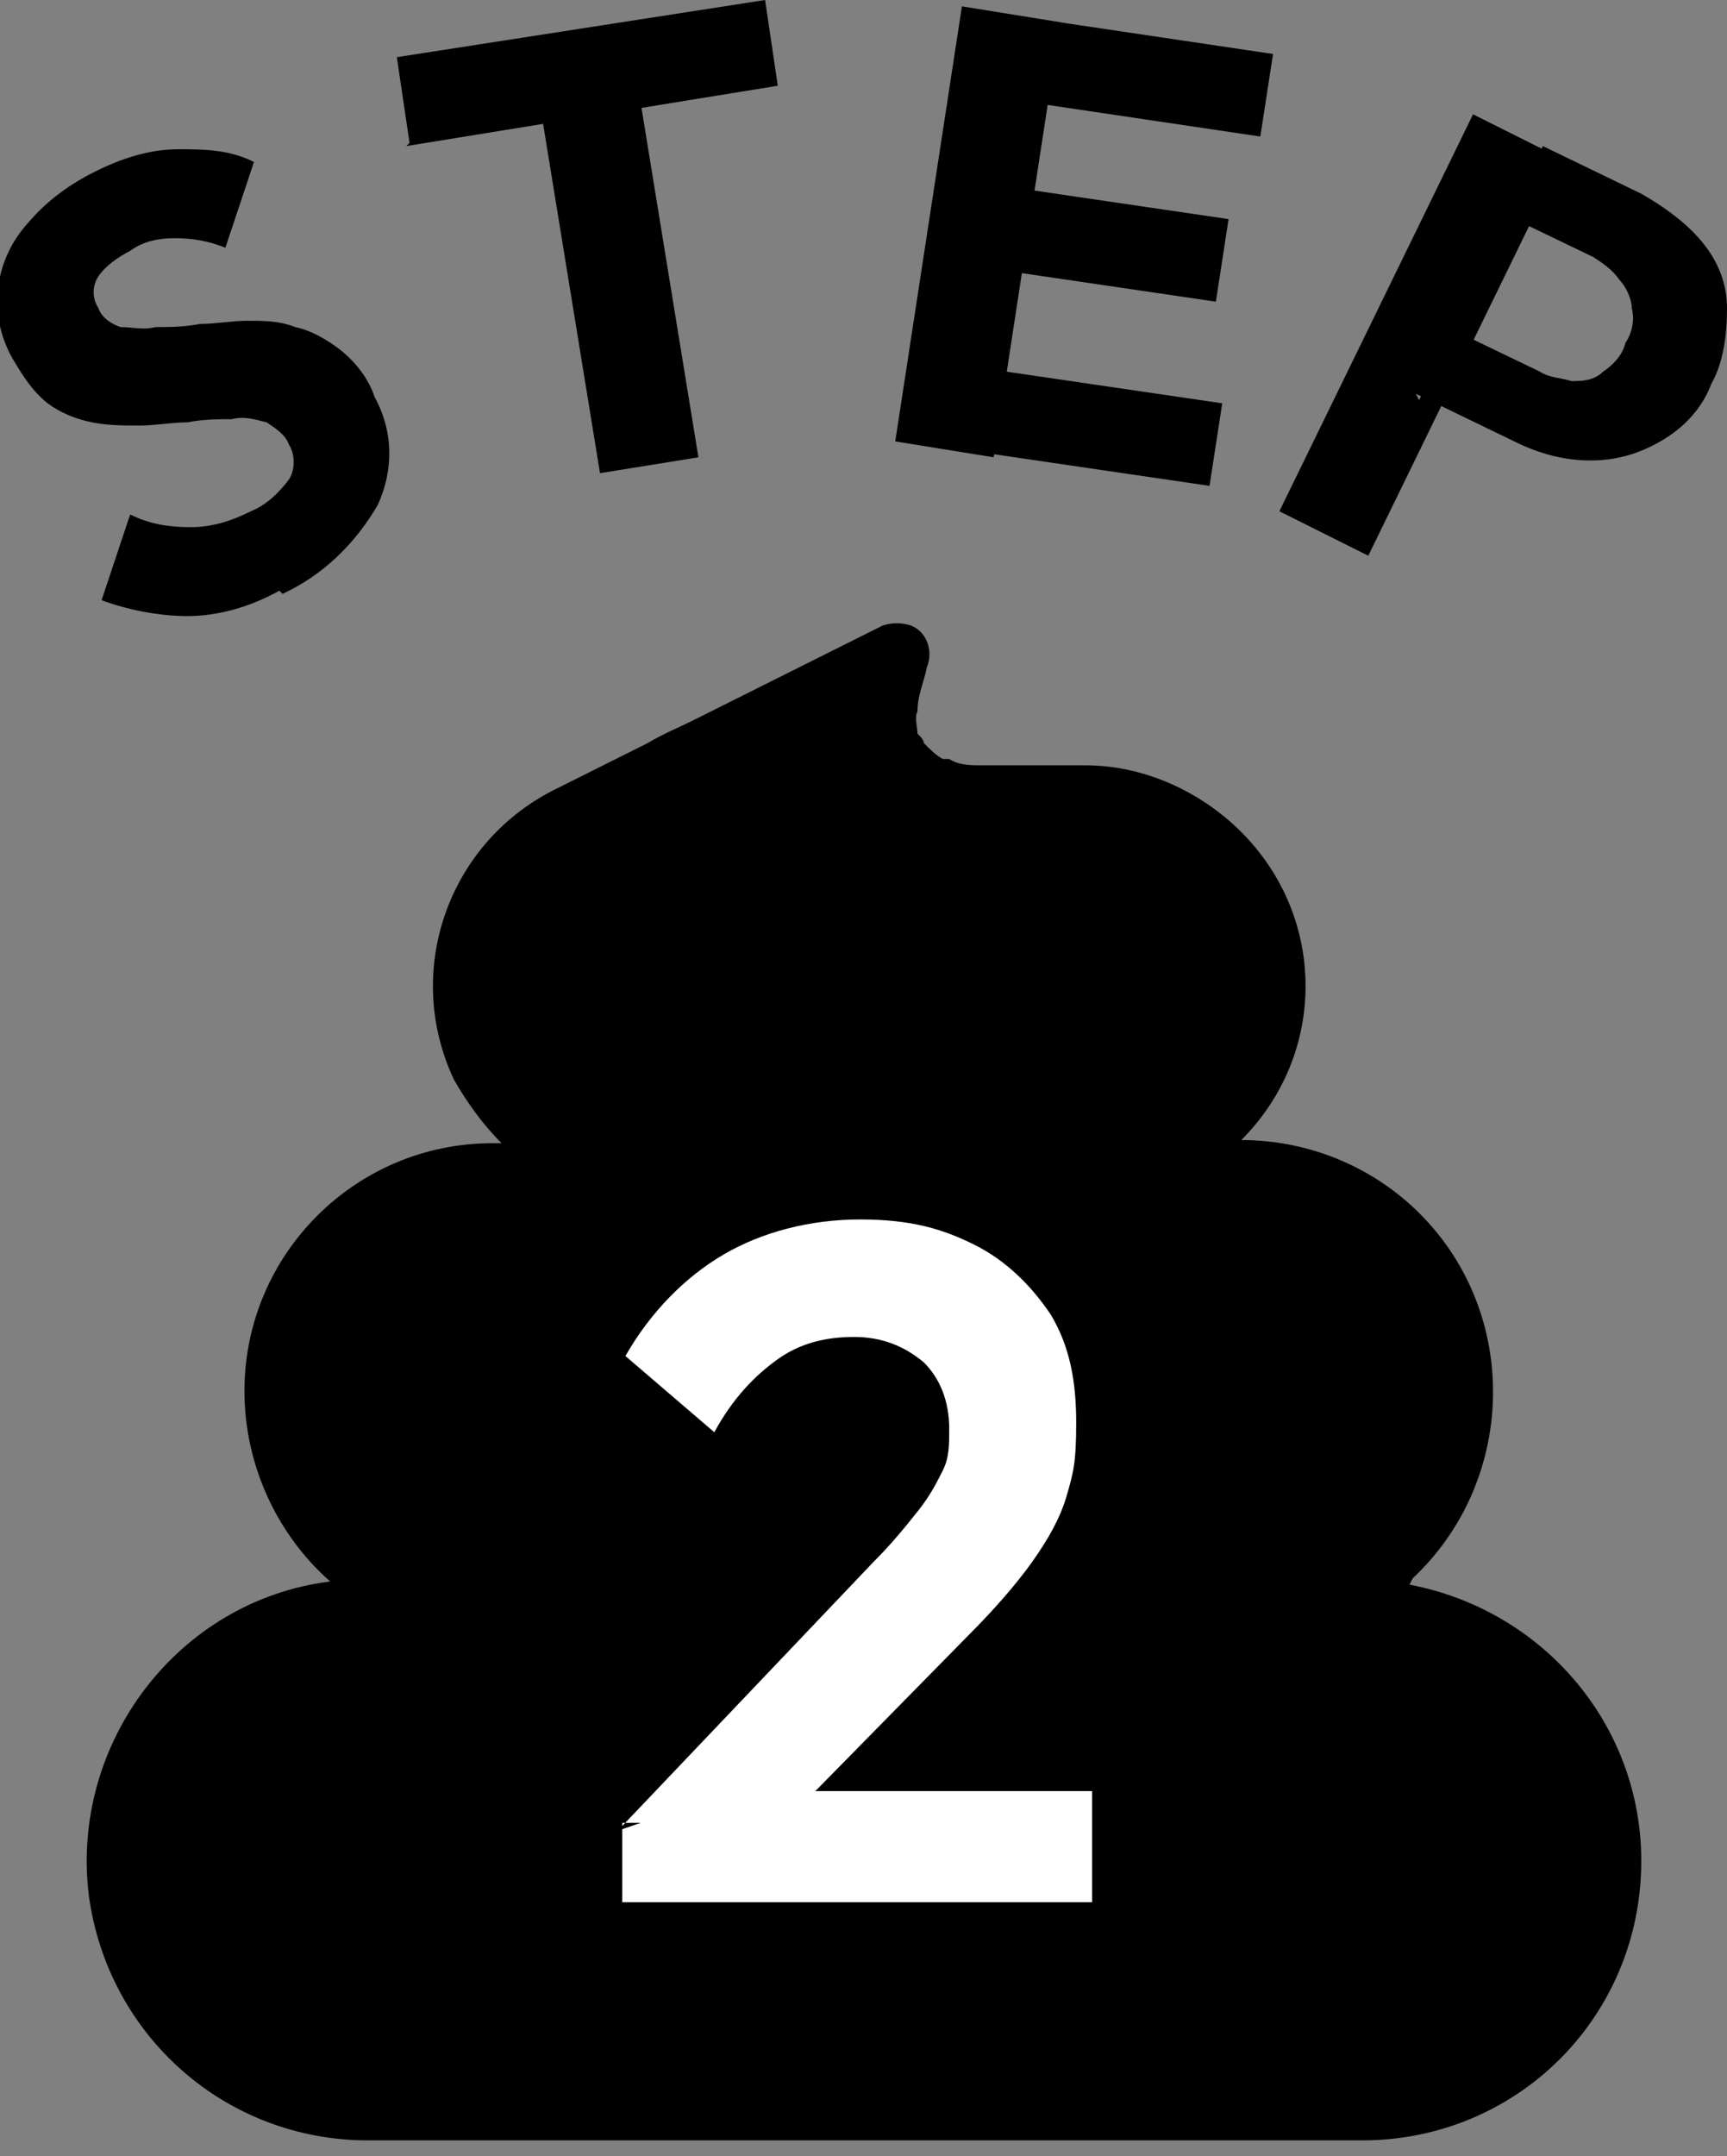
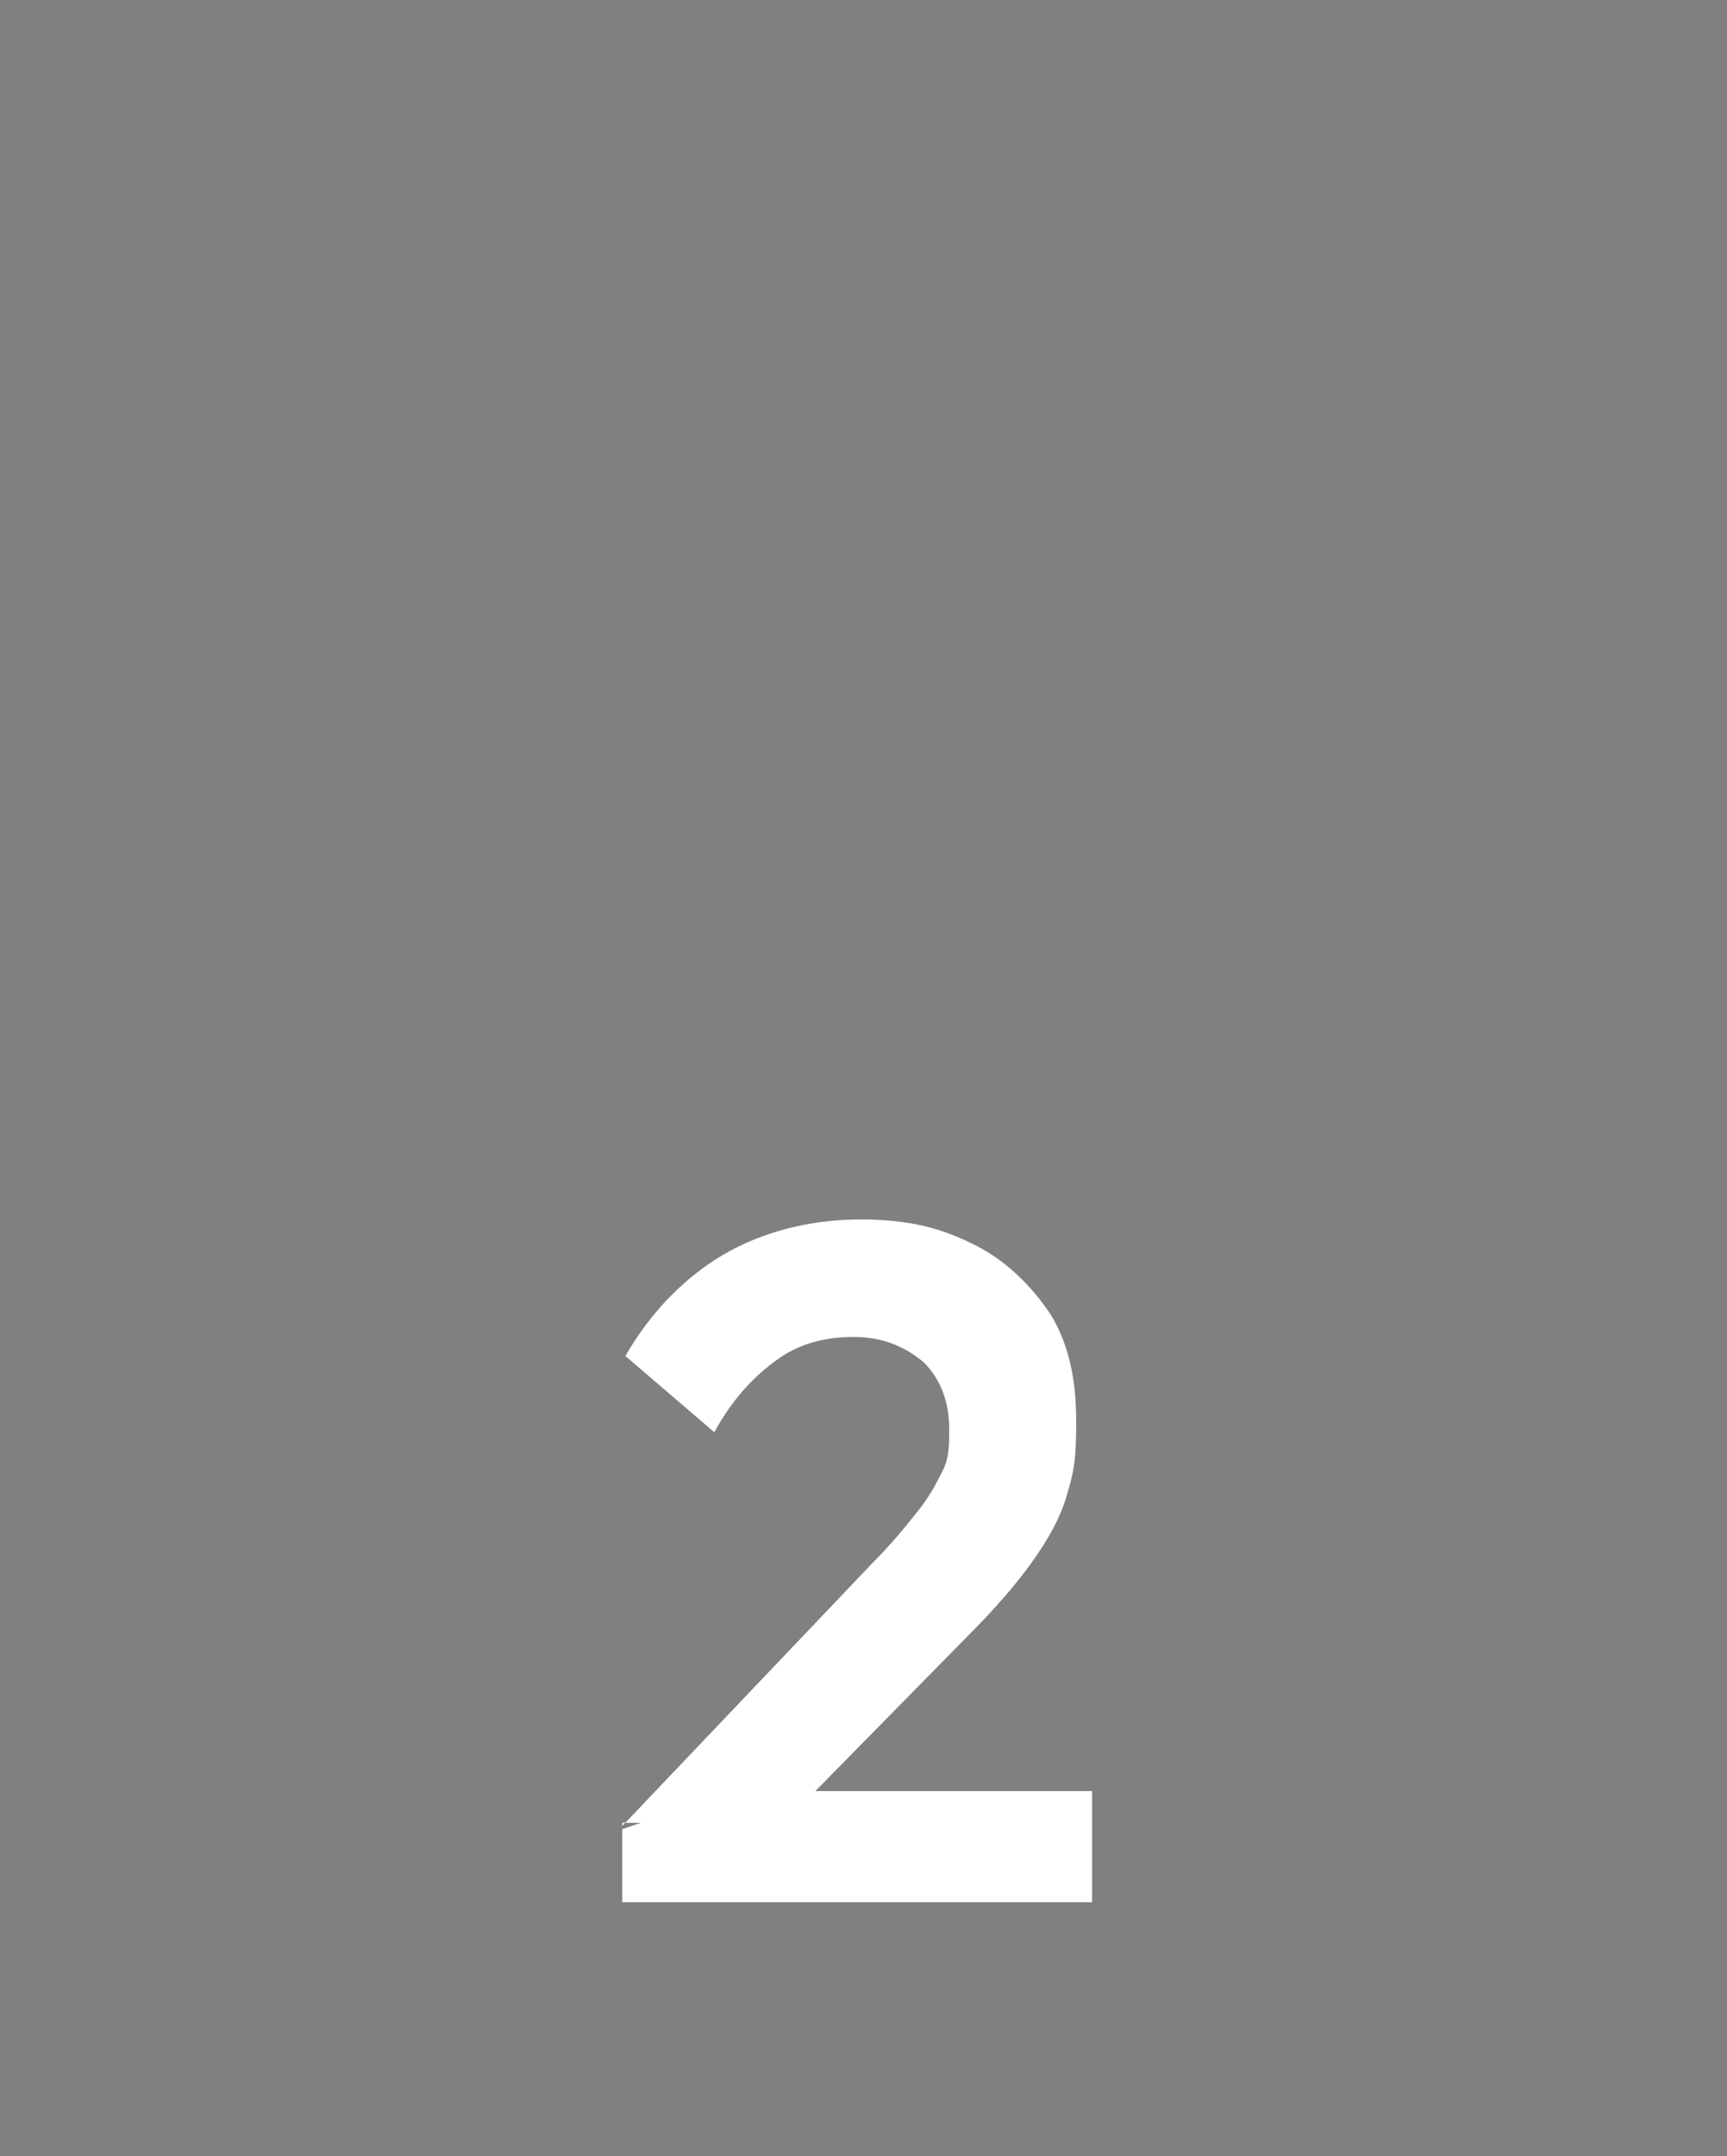
<svg xmlns="http://www.w3.org/2000/svg" viewBox="0 0 54.4 67.9">
  <rect x="0" y="0" width="54.4" height="67.9" fill="#808080" stroke="none" />
  <clipPath id="a">
-     <path d="m0 0h54.4v19.4h-54.4z" />
-   </clipPath>
-   <path d="m44.5 49.7c3.2-3 3.4-8.1.4-11.3-1.5-1.6-3.6-2.5-5.8-2.5 2.7-2.7 2.7-7 0-9.7-1.3-1.3-3.1-2.1-4.9-2.1h-3.3c-.3 0-.7 0-1-.2 0 0-.1 0-.2 0-.2-.1-.4-.3-.6-.5s0 0 0 0c0-.1-.1-.2-.2-.3 0-.2-.1-.5 0-.7 0-.5.2-.9.3-1.4.2-.5 0-1.1-.5-1.3-.3-.1-.6-.1-.9 0l-6 3c-.4.2-.9.4-1.4.7-.2.1-.4.2-.6.3l-2.4 1.2c-3.3 1.7-4.7 5.7-3.1 9.1.4.7.9 1.4 1.5 2h-.3c-4.3 0-7.8 3.5-7.8 7.8 0 2.3 1 4.5 2.7 6-4.8.6-8.2 5.1-7.6 9.9.6 4.4 4.3 7.7 8.8 7.7h31.3c4.9 0 8.8-3.9 8.8-8.8 0-4.3-3.1-7.9-7.3-8.7" />
+     </clipPath>
  <path d="m19.6 57.5 7.9-8.3c.6-.6 1-1.1 1.4-1.6s.6-.9.8-1.3.2-.8.2-1.3c0-.9-.3-1.6-.8-2.1-.6-.5-1.3-.8-2.2-.8s-1.7.2-2.4.7-1.4 1.2-2 2.3l-2.8-2.4c.8-1.4 1.9-2.5 3.1-3.2s2.7-1.1 4.3-1.1 2.6.3 3.6.8 1.8 1.3 2.4 2.2c.6 1 .8 2.1.8 3.4s-.1 1.6-.3 2.3-.6 1.4-1.1 2.1-1.2 1.5-2 2.3l-5.8 5.9h-5.1zm0 2.4v-2.3l3.5-1.2h11.3v3.5z" fill="#fff" />
  <g clip-path="url(#a)">
    <path d="m8.8 18.6c-.9.5-1.9.8-2.9.8-.9 0-1.9-.2-2.7-.5l.9-2.7c.6.3 1.2.4 1.9.4s1.3-.2 1.9-.5c.5-.2.9-.6 1.2-1 .2-.3.2-.8 0-1.1-.1-.3-.4-.5-.7-.7-.4-.1-.7-.2-1.1-.1-.4 0-.9 0-1.4.1-.5 0-1 .1-1.5.1s-1 0-1.5-.1-1-.3-1.4-.6c-.5-.4-.8-.9-1.1-1.4-.8-1.4-.6-3.1.5-4.3.6-.7 1.3-1.2 2.1-1.6s1.7-.7 2.6-.7c.8 0 1.6 0 2.4.4l-.9 2.7c-.5-.2-1-.3-1.6-.3-.5 0-1 .1-1.4.4-.4.2-.8.5-1 .8s-.2.7 0 1c.1.3.4.5.7.6.4 0 .7.1 1.1 0 .4 0 .9 0 1.4-.1.5 0 1-.1 1.5-.1s1 0 1.5.2c.5.1 1 .4 1.4.7.5.4.9.9 1.1 1.5.6 1.1.6 2.3.1 3.4-.7 1.2-1.7 2.2-3 2.8" />
    <path d="m12.9 4.5-.4-2.7 11.6-1.8.4 2.7-11.7 1.9zm6 10.4-2.2-13.5 3.1-.5 2.2 13.5z" />
    <path d="m28.2 13.9 2.1-13.7 3.1.5-2.1 13.7zm2.4.3.4-2.6 7.5 1.1-.4 2.6zm.9-5.7.4-2.6 6.8 1-.4 2.6zm.8-5.3.4-2.6 7.4 1.1-.4 2.6z" />
-     <path d="m40.3 16.1 6.1-12.5 2.8 1.4-6.1 12.5zm4.4-3.5 1.1-2.2 2.7 1.3c.3.2.7.2 1 .3.3 0 .7 0 1-.3.3-.2.6-.5.7-.9.2-.3.3-.7.2-1.1 0-.3-.2-.7-.4-.9-.2-.3-.5-.5-.8-.7l-2.7-1.3 1.1-2.2 3.1 1.5c.7.4 1.4.9 1.9 1.5s.8 1.3.8 2.1-.1 1.7-.5 2.4c-.3.8-.9 1.4-1.6 1.8s-1.4.6-2.2.6-1.6-.2-2.4-.6l-3.1-1.5z" />
  </g>
</svg>